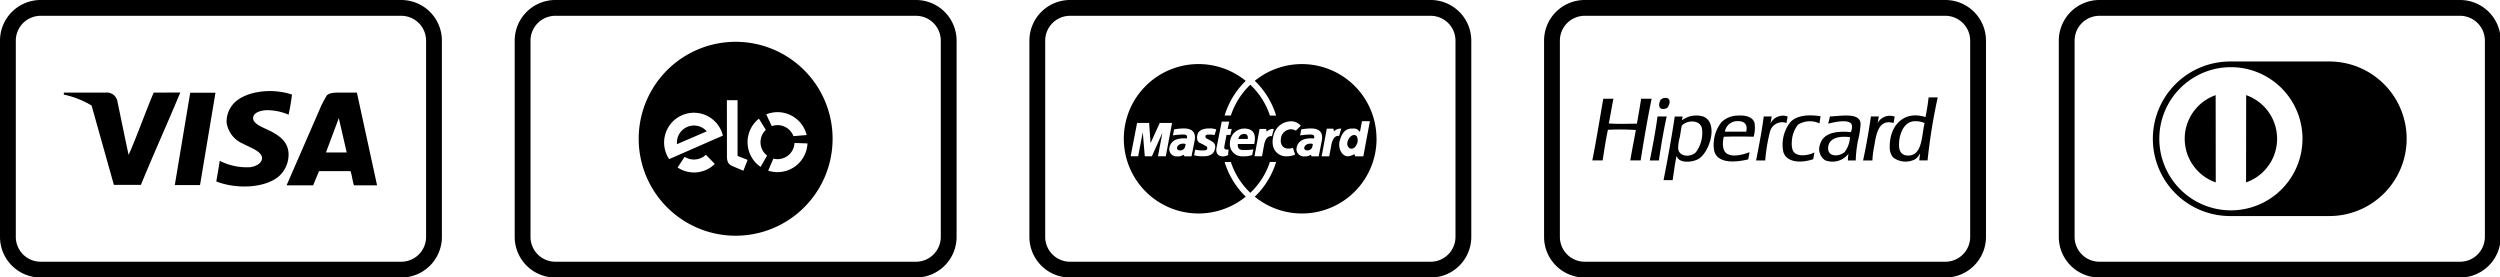
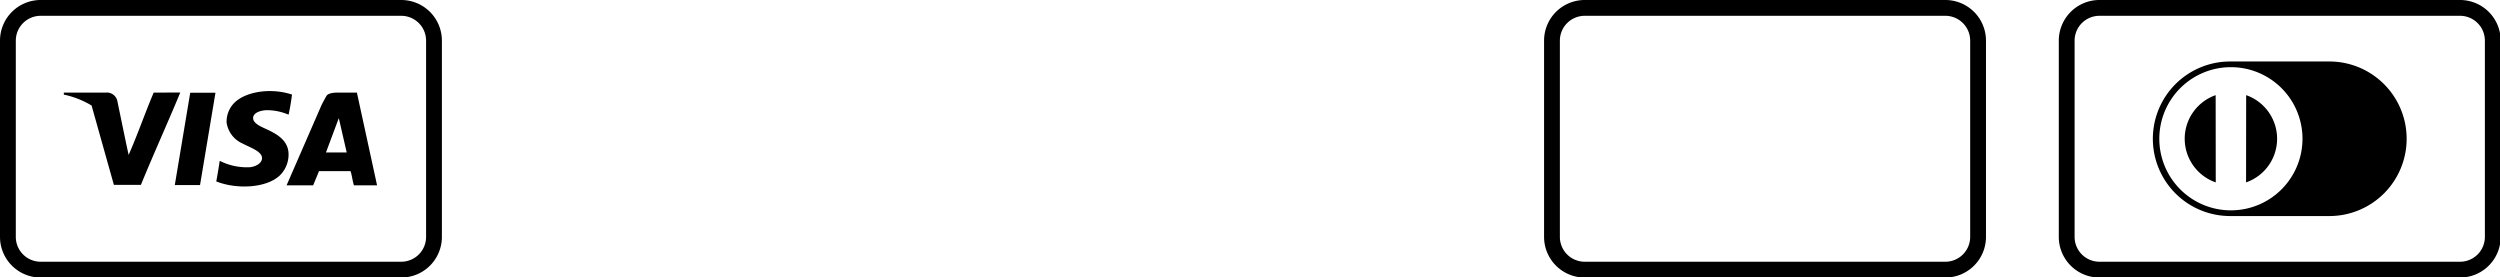
<svg xmlns="http://www.w3.org/2000/svg" xmlns:ns1="http://sodipodi.sourceforge.net/DTD/sodipodi-0.dtd" xmlns:ns2="http://www.inkscape.org/namespaces/inkscape" width="83.816mm" height="9.29mm" viewBox="0 0 83.816 9.29" version="1.1" id="svg1" xml:space="preserve">
  <ns1:namedview id="namedview1" pagecolor="#ffffff" bordercolor="#000000" borderopacity="0.25" ns2:showpageshadow="2" ns2:pageopacity="0.0" ns2:pagecheckerboard="0" ns2:deskcolor="#d1d1d1" ns2:document-units="mm" />
  <defs id="defs1" />
  <g ns2:label="Camada 1" ns2:groupmode="layer" id="layer1" transform="translate(-3003.105,-219.265)">
    <g id="visa" transform="matrix(0.265,0,0,0.265,3003.37,219.53)">
      <path id="Caminho_26" data-name="Caminho 26" d="m 6.209,2.255 h 45.612 a 4.143,4.143 0 0 1 4.147,4.139 v 24.835 a 4.142,4.142 0 0 1 -4.147,4.138 H 6.209 A 4.143,4.143 0 0 1 2.062,31.229 V 6.394 A 4.143,4.143 0 0 1 6.209,2.255 Z" transform="translate(-2.062,-2.255)" fill="none" stroke="#ffffff" stroke-miterlimit="10" stroke-width="2" style="stroke:#000000;stroke-opacity:1" />
      <path id="Caminho_27" data-name="Caminho 27" d="m 47.748,40.265 c -1.7,1.6 -5.458,1.769 -8.026,0.746 q 0.24,-1.283 0.436,-2.609 a 7.531,7.531 0 0 0 3.857,0.808 c 0.682,-0.084 1.517,-0.481 1.494,-1.18 -0.03,-0.853 -1.624,-1.359 -2.427,-1.8 a 3.437,3.437 0 0 1 -2.053,-2.671 3.4,3.4 0 0 1 0.747,-2.236 c 1.325,-1.646 4.733,-2.23 7.528,-1.3 q -0.165,1.325 -0.435,2.546 A 6.86,6.86 0 0 0 46,32 c -0.735,0.05 -1.606,0.332 -1.616,0.993 -0.013,0.734 1.194,1.17 1.866,1.49 1.211,0.579 2.512,1.35 2.613,2.92 a 3.691,3.691 0 0 1 -1.115,2.862 z M 34.476,41.47 h 3.192 L 39.62,29.793 h -3.193 z m -2.669,-11.7 c -1.1,2.586 -2.04,5.334 -3.173,7.887 L 28.316,36.191 27.23,30.952 A 1.363,1.363 0 0 0 25.752,29.77 h -5.316 v 0.257 a 11.342,11.342 0 0 1 3.512,1.382 l 2.82,10.035 h 3.422 c 1.611,-3.94 3.349,-7.753 4.977,-11.676 z M 60.066,41.506 H 57.142 C 56.953,40.95 56.9,40.257 56.707,39.706 h -3.983 l -0.746,1.8 h -3.36 l 4.355,-10 c 0.193,-0.439 0.538,-1.038 0.684,-1.3 0.222,-0.4 1.078,-0.434 1.441,-0.434 h 2.416 z m -3.842,-4.161 -1,-4.342 -1.624,4.342 z" transform="translate(-13.361,-19.058)" fill="#ffffff" style="fill:#000000" />
    </g>
    <g id="mastercard" transform="matrix(0.265,0,0,0.265,3037.882,219.53)">
-       <path id="Caminho_24" data-name="Caminho 24" d="M 6.207,1.765 H 51.82 A 4.143,4.143 0 0 1 55.967,5.9 V 30.739 A 4.143,4.143 0 0 1 51.82,34.878 H 6.207 A 4.143,4.143 0 0 1 2.061,30.739 V 5.9 A 4.143,4.143 0 0 1 6.207,1.765 Z" transform="translate(-2.061,-1.765)" fill="none" stroke="#ffffff" stroke-miterlimit="10" stroke-width="2" style="stroke:#000000;stroke-opacity:1" />
-       <path id="Caminho_25" data-name="Caminho 25" d="m 46.229,29.693 h -1.182 a 0.732,0.732 0 0 1 0.756,-0.634 c 0.377,0 0.487,0.293 0.426,0.634 z m -8.668,0.719 c -0.306,0.208 -0.39,0.573 -0.073,0.7 a 0.647,0.647 0 0 0 0.816,-0.4 l 0.074,-0.378 a 1.06,1.06 0 0 0 -0.816,0.078 z m 21.3,-0.365 c -0.135,0.5 0.158,0.877 0.487,0.877 0.353,0 0.573,-0.281 0.744,-0.706 a 1.16,1.16 0 0 0 -0.061,-0.854 c -0.294,-0.39 -0.967,-0.081 -1.172,0.683 z m -5.205,0.365 c -0.305,0.208 -0.39,0.573 -0.072,0.7 a 0.646,0.646 0 0 0 0.816,-0.4 l 0.074,-0.378 a 1.06,1.06 0 0 0 -0.82,0.078 z M 62.531,29.67 A 9.441,9.441 0 0 1 47.125,37 a 10.168,10.168 0 0 0 2.7,-4.4 h -0.784 a 9.417,9.417 0 0 1 -2.481,3.907 9.461,9.461 0 0 1 -2.463,-3.9 h -0.786 a 10.211,10.211 0 0 0 2.671,4.386 9.451,9.451 0 1 1 0,-14.645 10.19,10.19 0 0 0 -2.671,4.385 h 0.786 a 9.453,9.453 0 0 1 2.463,-3.9 9.425,9.425 0 0 1 2.481,3.907 h 0.784 a 10.173,10.173 0 0 0 -2.7,-4.4 9.441,9.441 0 0 1 15.4,7.329 z m -26.664,2.217 0.792,-4.218 H 35.1 l -1.159,2.56 -0.183,-2.56 h -1.524 l -0.816,4.218 h 0.95 l 0.586,-3.048 0.255,3.048 h 0.9 l 1.329,-2.975 -0.561,2.975 z m 3.255,0 0.378,-1.9 c 0.1,-0.475 0.256,-1.621 -1.341,-1.621 a 6.448,6.448 0 0 0 -1.243,0.122 l -0.147,0.755 a 10.5,10.5 0 0 1 1.182,-0.11 c 0.329,0.012 0.695,-0.036 0.585,0.488 -0.243,0.025 -1.951,-0.244 -2.219,1.219 a 0.925,0.925 0 0 0 1,1.061 1.244,1.244 0 0 0 0.794,-0.207 l 0.121,0.195 h 0.89 z m 2.645,-1.841 a 5.358,5.358 0 0 0 -0.683,-0.378 c -0.194,-0.085 -0.342,-0.414 0.012,-0.512 a 3.127,3.127 0 0 1 0.939,0.049 l 0.219,-0.707 a 2.265,2.265 0 0 0 -0.939,-0.134 c -0.134,0 -1.275,-0.014 -1.451,0.829 -0.134,0.646 0.1,0.914 0.329,1.011 0.366,0.159 0.573,0.3 0.768,0.4 a 0.276,0.276 0 0 1 -0.122,0.524 3.769,3.769 0 0 1 -1.256,-0.086 l -0.134,0.719 a 3.88,3.88 0 0 0 1.121,0.122 c 0.232,0 1.366,0.061 1.524,-0.987 a 0.76,0.76 0 0 0 -0.327,-0.85 z m 2.037,0.975 c -0.549,0.086 -0.573,-0.159 -0.524,-0.426 l 0.268,-1.414 h 0.488 l 0.171,-0.756 h -0.512 l 0.2,-0.926 h -0.951 l -0.658,3.316 c -0.183,0.95 0.536,1.085 0.755,1.085 a 1.354,1.354 0 0 0 0.707,-0.171 z m 3.255,-0.694 c 0.109,-0.561 0.366,-1.949 -1.3,-1.949 a 1.829,1.829 0 0 0 -1.768,1.742 1.525,1.525 0 0 0 1.584,1.768 3.272,3.272 0 0 0 1.219,-0.159 l 0.147,-0.718 a 6.88,6.88 0 0 1 -1.072,0.085 c -0.378,0 -0.988,0.025 -0.878,-0.767 h 2.072 z m 2.233,-0.988 0.244,-0.914 a 1.138,1.138 0 0 0 -0.9,0.342 L 48.55,28.425 h -0.817 l -0.646,3.462 h 0.951 l 0.294,-1.585 c 0.278,-1.036 0.729,-0.962 0.96,-0.962 z m 1.143,0.293 a 1.31,1.31 0 0 1 1.158,-1.157 1.208,1.208 0 0 1 0.731,0.17 l 0.622,-0.621 A 1.58,1.58 0 0 0 51.641,27.463 2.291,2.291 0 0 0 49.5,29.23 c -0.488,1.78 0.585,2.658 1.573,2.658 a 2.541,2.541 0 0 0 1.158,-0.219 L 51.95,30.815 c -0.978,0.329 -1.673,-0.171 -1.515,-1.183 z m 4.778,2.256 0.377,-1.9 c 0.1,-0.475 0.256,-1.621 -1.34,-1.621 a 6.446,6.446 0 0 0 -1.243,0.122 l -0.147,0.755 a 10.515,10.515 0 0 1 1.182,-0.11 c 0.329,0.012 0.695,-0.036 0.586,0.488 -0.244,0.025 -1.951,-0.244 -2.219,1.219 a 0.925,0.925 0 0 0 1,1.061 1.241,1.241 0 0 0 0.793,-0.207 l 0.122,0.195 h 0.889 z M 57.8,29.3 58.058,28.389 a 1.15,1.15 0 0 0 -0.911,0.345 l -0.086,-0.345 h -0.825 l -0.653,3.5 h 0.96 l 0.3,-1.6 C 57.123,29.238 57.566,29.3 57.8,29.3 Z m 3.058,2.588 0.829,-4.437 h -1 l -0.255,1.341 c -0.184,-0.134 -0.293,-0.414 -0.745,-0.414 -0.523,0 -1.34,-0.1 -1.8,1.487 -0.31,1.06 0.318,2.024 1,2.024 a 1.672,1.672 0 0 0 0.829,-0.281 l 0.121,0.281 z" transform="translate(-19.611,-13.114)" fill="#ffffff" style="fill:#000000" />
-     </g>
+       </g>
    <g id="elo" transform="matrix(0.265,0,0,0.265,3020.626,219.53)">
-       <path id="Caminho_20" data-name="Caminho 20" d="m 6.131,1.81 h 45.612 a 4.143,4.143 0 0 1 4.147,4.139 v 24.835 a 4.143,4.143 0 0 1 -4.147,4.139 H 6.131 A 4.144,4.144 0 0 1 1.984,30.784 V 5.949 A 4.143,4.143 0 0 1 6.131,1.81 Z" transform="translate(-1.984,-1.81)" fill="none" stroke="#ffffff" stroke-miterlimit="10" stroke-width="2" style="stroke:#000000;stroke-opacity:1" />
-       <path id="Caminho_21" data-name="Caminho 21" d="M 52.393,12.951 A 12.266,12.266 0 1 0 64.66,25.217 12.266,12.266 0 0 0 52.393,12.951 Z m 5.3,8.9 a 3.794,3.794 0 0 1 3.685,2.895 l -1.672,0.14 A 2.152,2.152 0 0 0 56.965,23.62 l -0.7,-1.49 A 3.794,3.794 0 0 1 57.7,21.851 Z m -12.644,7 0.891,-1.351 a 2.2,2.2 0 0 0 2.691,-0.261 l 1.127,1.161 a 3.738,3.738 0 0 1 -4.705,0.451 z m 4.215,-3.372 v 0 l -1.554,0.683 -3.729,1.63 a 3.77,3.77 0 1 1 6.8,-2.974 z M 53.37,29.262 52,28.68 c -0.521,-0.22 -0.7,-0.541 -0.705,-1.217 l -0.01,-7.128 h 1.35 v 6.936 a 0.141,0.141 0 0 0 0.1,0.159 l 1.175,0.457 z m 2.179,-0.488 a 3.792,3.792 0 0 1 -0.21,-6.1 l 0.872,1.414 a 2.15,2.15 0 0 0 0.162,3.259 z m 2.144,0.664 a 3.8,3.8 0 0 1 -1.18,-0.188 l 0.656,-1.518 a 2.179,2.179 0 0 0 0.523,0.065 2.151,2.151 0 0 0 2.149,-2.046 l 1.64,0.052 A 3.793,3.793 0 0 1 57.7,29.438 Z M 47.123,23.543 A 2.157,2.157 0 0 0 44.966,25.7 c 0,0.066 0,0.132 0.009,0.2 l 3.765,-1.623 a 2.146,2.146 0 0 0 -1.617,-0.734 z" transform="translate(-25.441,-8.661)" fill="#ffffff" style="fill:#000000" />
-     </g>
+       </g>
    <g id="hipercard" transform="matrix(0.265,0,0,0.265,3055.137,219.53)">
      <path id="Caminho_22" data-name="Caminho 22" d="M 5.785,2.282 H 51.4 a 4.144,4.144 0 0 1 4.147,4.139 V 31.256 A 4.143,4.143 0 0 1 51.4,35.395 H 5.785 A 4.143,4.143 0 0 1 1.638,31.257 V 6.421 A 4.143,4.143 0 0 1 5.785,2.282 Z" transform="translate(-1.638,-2.282)" fill="none" stroke="#ffffff" stroke-miterlimit="10" stroke-width="2" style="stroke:#000000;stroke-opacity:1" />
-       <path id="Caminho_23" data-name="Caminho 23" d="m 24.334,33.04 c 0.229,-0.158 0.524,-0.877 0.187,-1.177 a 0.638,0.638 0 0 0 -0.535,-0.08 0.647,0.647 0 0 0 -0.455,0.241 c -0.145,0.2 -0.278,0.794 -0.054,1.016 0.224,0.222 0.711,0.101 0.857,0 z m -3.263,-1.177 c -0.164,1.066 -0.349,2.111 -0.535,3.156 -1.191,0.013 -2.408,0.059 -3.557,-0.027 0.217,-1.022 0.373,-2.105 0.588,-3.129 h -1.283 c -0.459,2.607 -0.877,5.256 -1.39,7.809 H 16.2 c 0.206,-1.309 0.4,-2.633 0.668,-3.878 a 31.961,31.961 0 0 1 3.53,0.027 c -0.221,1.294 -0.489,2.542 -0.7,3.851 h 1.31 c 0.421,-2.645 0.865,-5.268 1.391,-7.809 z M 39.6,34.11 a 1.764,1.764 0 0 0 -2.192,0.936 c 0.085,-0.29 0.119,-0.63 0.187,-0.936 h -1.013 c -0.248,1.927 -0.615,3.736 -0.963,5.562 h 1.15 a 21.965,21.965 0 0 1 0.588,-3.584 1.6,1.6 0 0 1 2.113,-1.15 C 39.486,34.633 39.573,34.4 39.6,34.11 Z m 0.642,4.252 a 2.793,2.793 0 0 1 -0.107,-1.07 3.741,3.741 0 0 1 0.776,-2.139 2.82,2.82 0 0 1 2.728,-0.161 c 0.029,-0.318 0.093,-0.6 0.134,-0.909 -1.548,-0.253 -3.018,-0.1 -3.8,0.722 a 4.569,4.569 0 0 0 -0.909,3.8 c 0.413,1.355 2.269,1.428 3.771,0.909 0.067,-0.272 0.1,-0.576 0.161,-0.856 -0.815,0.425 -2.385,0.642 -2.75,-0.296 z m 12.917,-4.226 a 1.756,1.756 0 0 0 -2.193,0.856 c 0.094,-0.262 0.1,-0.614 0.187,-0.882 h -1.012 q -0.411,2.865 -0.989,5.562 h 1.177 a 12.715,12.715 0 0 1 0.267,-2.006 c 0.246,-1.544 0.607,-3.237 2.407,-2.728 0.059,-0.26 0.084,-0.556 0.16,-0.802 z M 23.157,34.11 c -0.031,0 -0.029,0.042 -0.027,0.08 -0.253,1.895 -0.6,3.7 -0.963,5.482 h 1.15 c 0.276,-1.907 0.593,-3.775 0.989,-5.562 z M 33.266,34 a 3,3 0 0 0 -2.032,0.829 4.643,4.643 0 0 0 -0.963,3.369 c 0.207,1.853 2.514,1.787 4.359,1.338 0.032,-0.326 0.11,-0.6 0.161,-0.909 -0.76,0.284 -2.08,0.682 -2.862,0.186 -0.59,-0.373 -0.593,-1.318 -0.4,-2.139 1.24,-0.04 2.529,-0.032 3.771,0 a 3.949,3.949 0 0 0 0.107,-1.792 C 35.145,34.126 34.214,33.93 33.266,34 Z m 1.1,2.033 h -2.7 a 1.594,1.594 0 0 1 1.52,-1.333 c 0.829,-0.033 1.422,0.3 1.177,1.335 z M 28.907,34.11 a 3.035,3.035 0 0 0 -2.674,0.486 c 0,0.018 -0.012,0.021 -0.027,0.022 l 0.027,-0.022 c 0.008,-0.178 0.072,-0.3 0.08,-0.481 h -0.989 c -0.412,2.743 -0.9,5.41 -1.418,8.05 h 1.15 c 0.166,-1.028 0.276,-2.113 0.508,-3.076 0.263,1.013 1.977,0.819 2.7,0.428 1.495,-0.812 2.646,-4.655 0.643,-5.407 z M 28,38.63 c -0.615,0.651 -2.128,0.641 -2.247,-0.455 a 5.446,5.446 0 0 1 0.214,-1.471 c 0.089,-0.5 0.152,-0.979 0.241,-1.417 0.606,-0.74 2.387,-0.829 2.567,0.4 A 4.084,4.084 0 0 1 28,38.63 Z M 57.442,31.7 c -0.1,0.864 -0.231,1.7 -0.4,2.487 -2.821,-0.893 -4.55,1.182 -4.519,3.744 a 2.016,2.016 0 0 0 0.4,1.338 2.6,2.6 0 0 0 2.834,0.241 2.01,2.01 0 0 0 0.4,-0.4 c 0.074,-0.094 0.193,-0.338 0.214,-0.268 a 5.941,5.941 0 0 0 -0.107,0.829 h 1.043 A 72.924,72.924 0 0 1 58.592,31.7 Z m -2.567,7.354 c -0.775,0.017 -1.16,-0.462 -1.177,-1.257 -0.031,-1.391 0.579,-2.937 1.819,-3.075 a 3.019,3.019 0 0 1 1.418,0.214 c -0.389,1.564 -0.248,4.083 -2.06,4.121 z M 44.953,34.11 c -0.057,0.318 -0.143,0.605 -0.214,0.909 0.679,-0.17 2.792,-0.692 3,0.214 a 1.577,1.577 0 0 1 -0.134,0.856 c -1.911,-0.181 -3.468,0.136 -3.877,1.5 a 1.69,1.69 0 0 0 0.615,2.06 2.558,2.558 0 0 0 2.968,-0.829 3.466,3.466 0 0 0 -0.08,0.856 h 0.989 a 15.286,15.286 0 0 1 0.294,-2.567 10.168,10.168 0 0 0 0.321,-2.086 C 48.746,33.551 46.314,34.071 44.953,34.11 Z m 1.872,4.49 c -0.593,0.58 -2.256,0.745 -2.086,-0.642 0.141,-1.152 1.4,-1.4 2.755,-1.23 A 3.42,3.42 0 0 1 46.825,38.6 Z" transform="translate(-9.79,-20.375)" fill="#ffffff" style="fill:#000000" />
    </g>
    <g id="dinners" transform="matrix(0.265,0,0,0.265,3072.394,219.53)">
      <path id="Caminho_18" data-name="Caminho 18" d="M 6.207,2.158 H 51.82 A 4.143,4.143 0 0 1 55.967,6.3 V 31.132 A 4.143,4.143 0 0 1 51.82,35.271 H 6.207 A 4.143,4.143 0 0 1 2.061,31.132 V 6.3 A 4.143,4.143 0 0 1 6.207,2.158 Z" transform="translate(-2.061,-2.158)" fill="none" stroke="#ffffff" stroke-miterlimit="10" stroke-width="2" style="stroke:#000000;stroke-opacity:1" />
      <path id="Caminho_19" data-name="Caminho 19" d="M 52.757,19.768 H 40.4 a 9.777,9.777 0 1 0 0,19.553 h 12.357 a 9.777,9.777 0 1 0 0,-19.553 z M 40.4,38.6 A 9.057,9.057 0 1 1 49.456,29.544 9.057,9.057 0 0 1 40.4,38.6 Z m -5.844,-9.057 a 5.846,5.846 0 0 0 3.926,5.522 L 38.47,24.025 a 5.846,5.846 0 0 0 -3.915,5.519 z m 7.773,-5.518 -0.012,11.04 a 5.846,5.846 0 0 0 0.012,-11.04 z" transform="translate(-19.625,-12.988)" fill="#ffffff" style="fill:#000000" />
    </g>
  </g>
</svg>